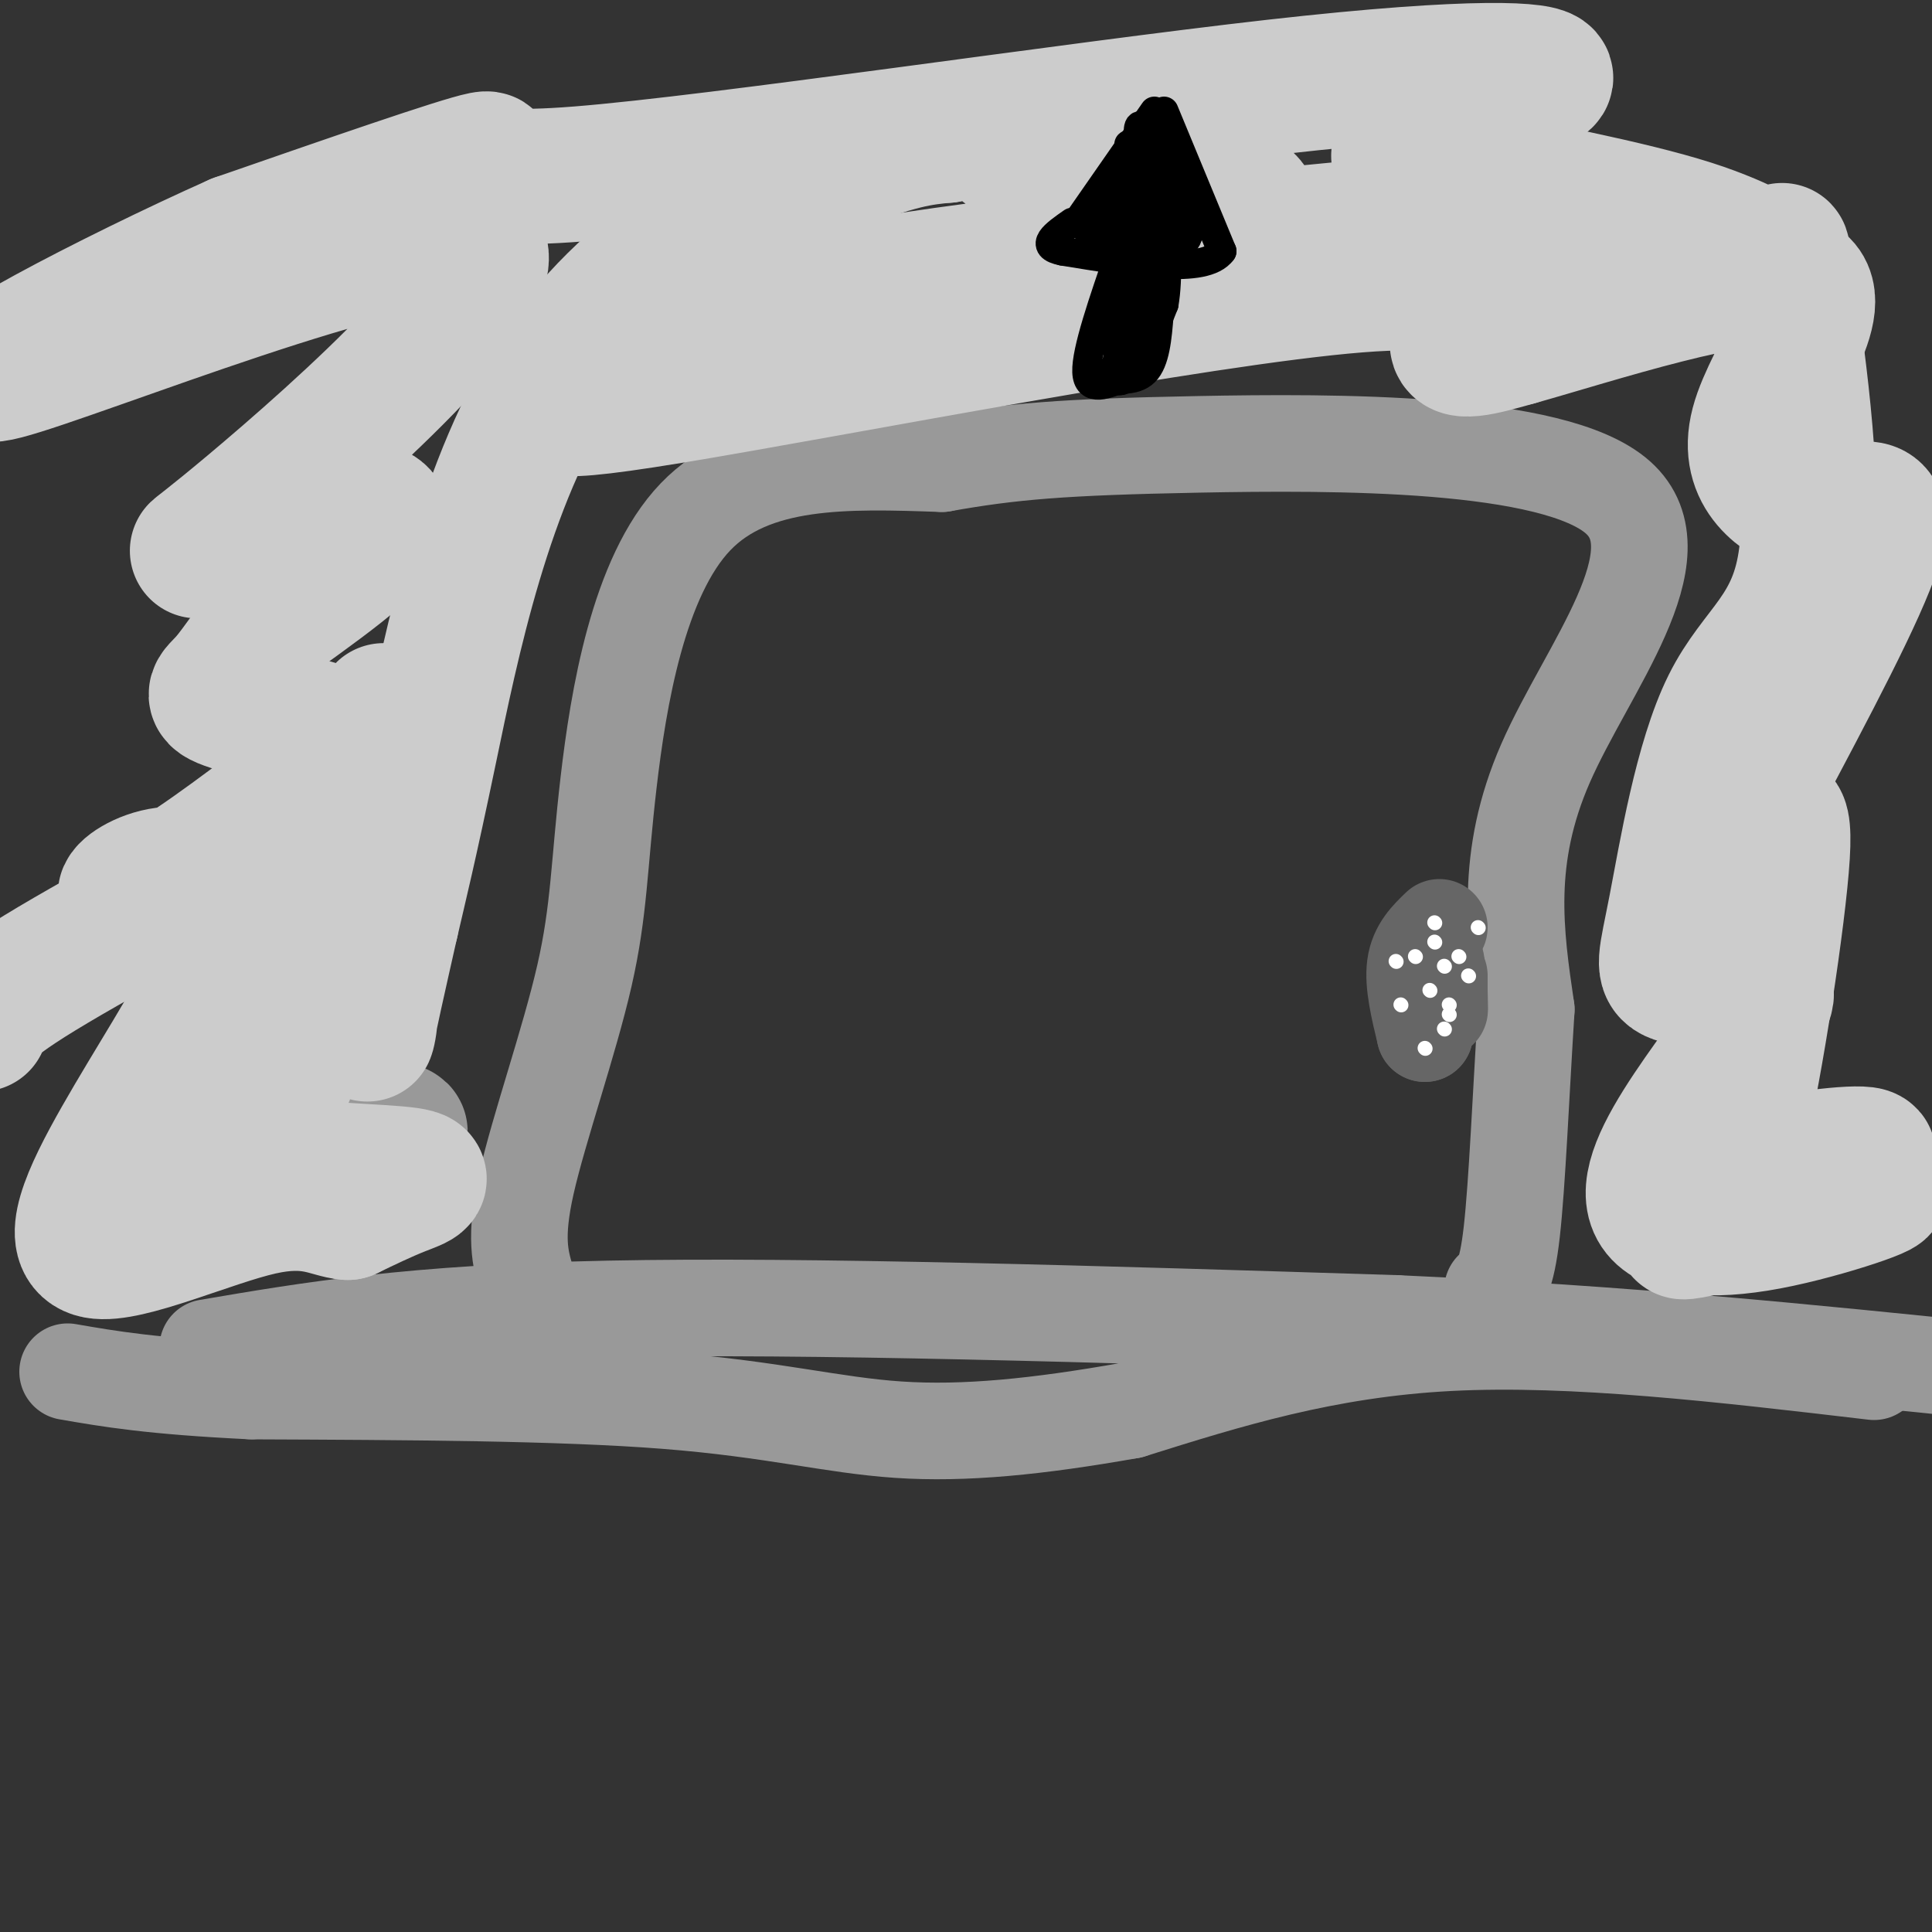
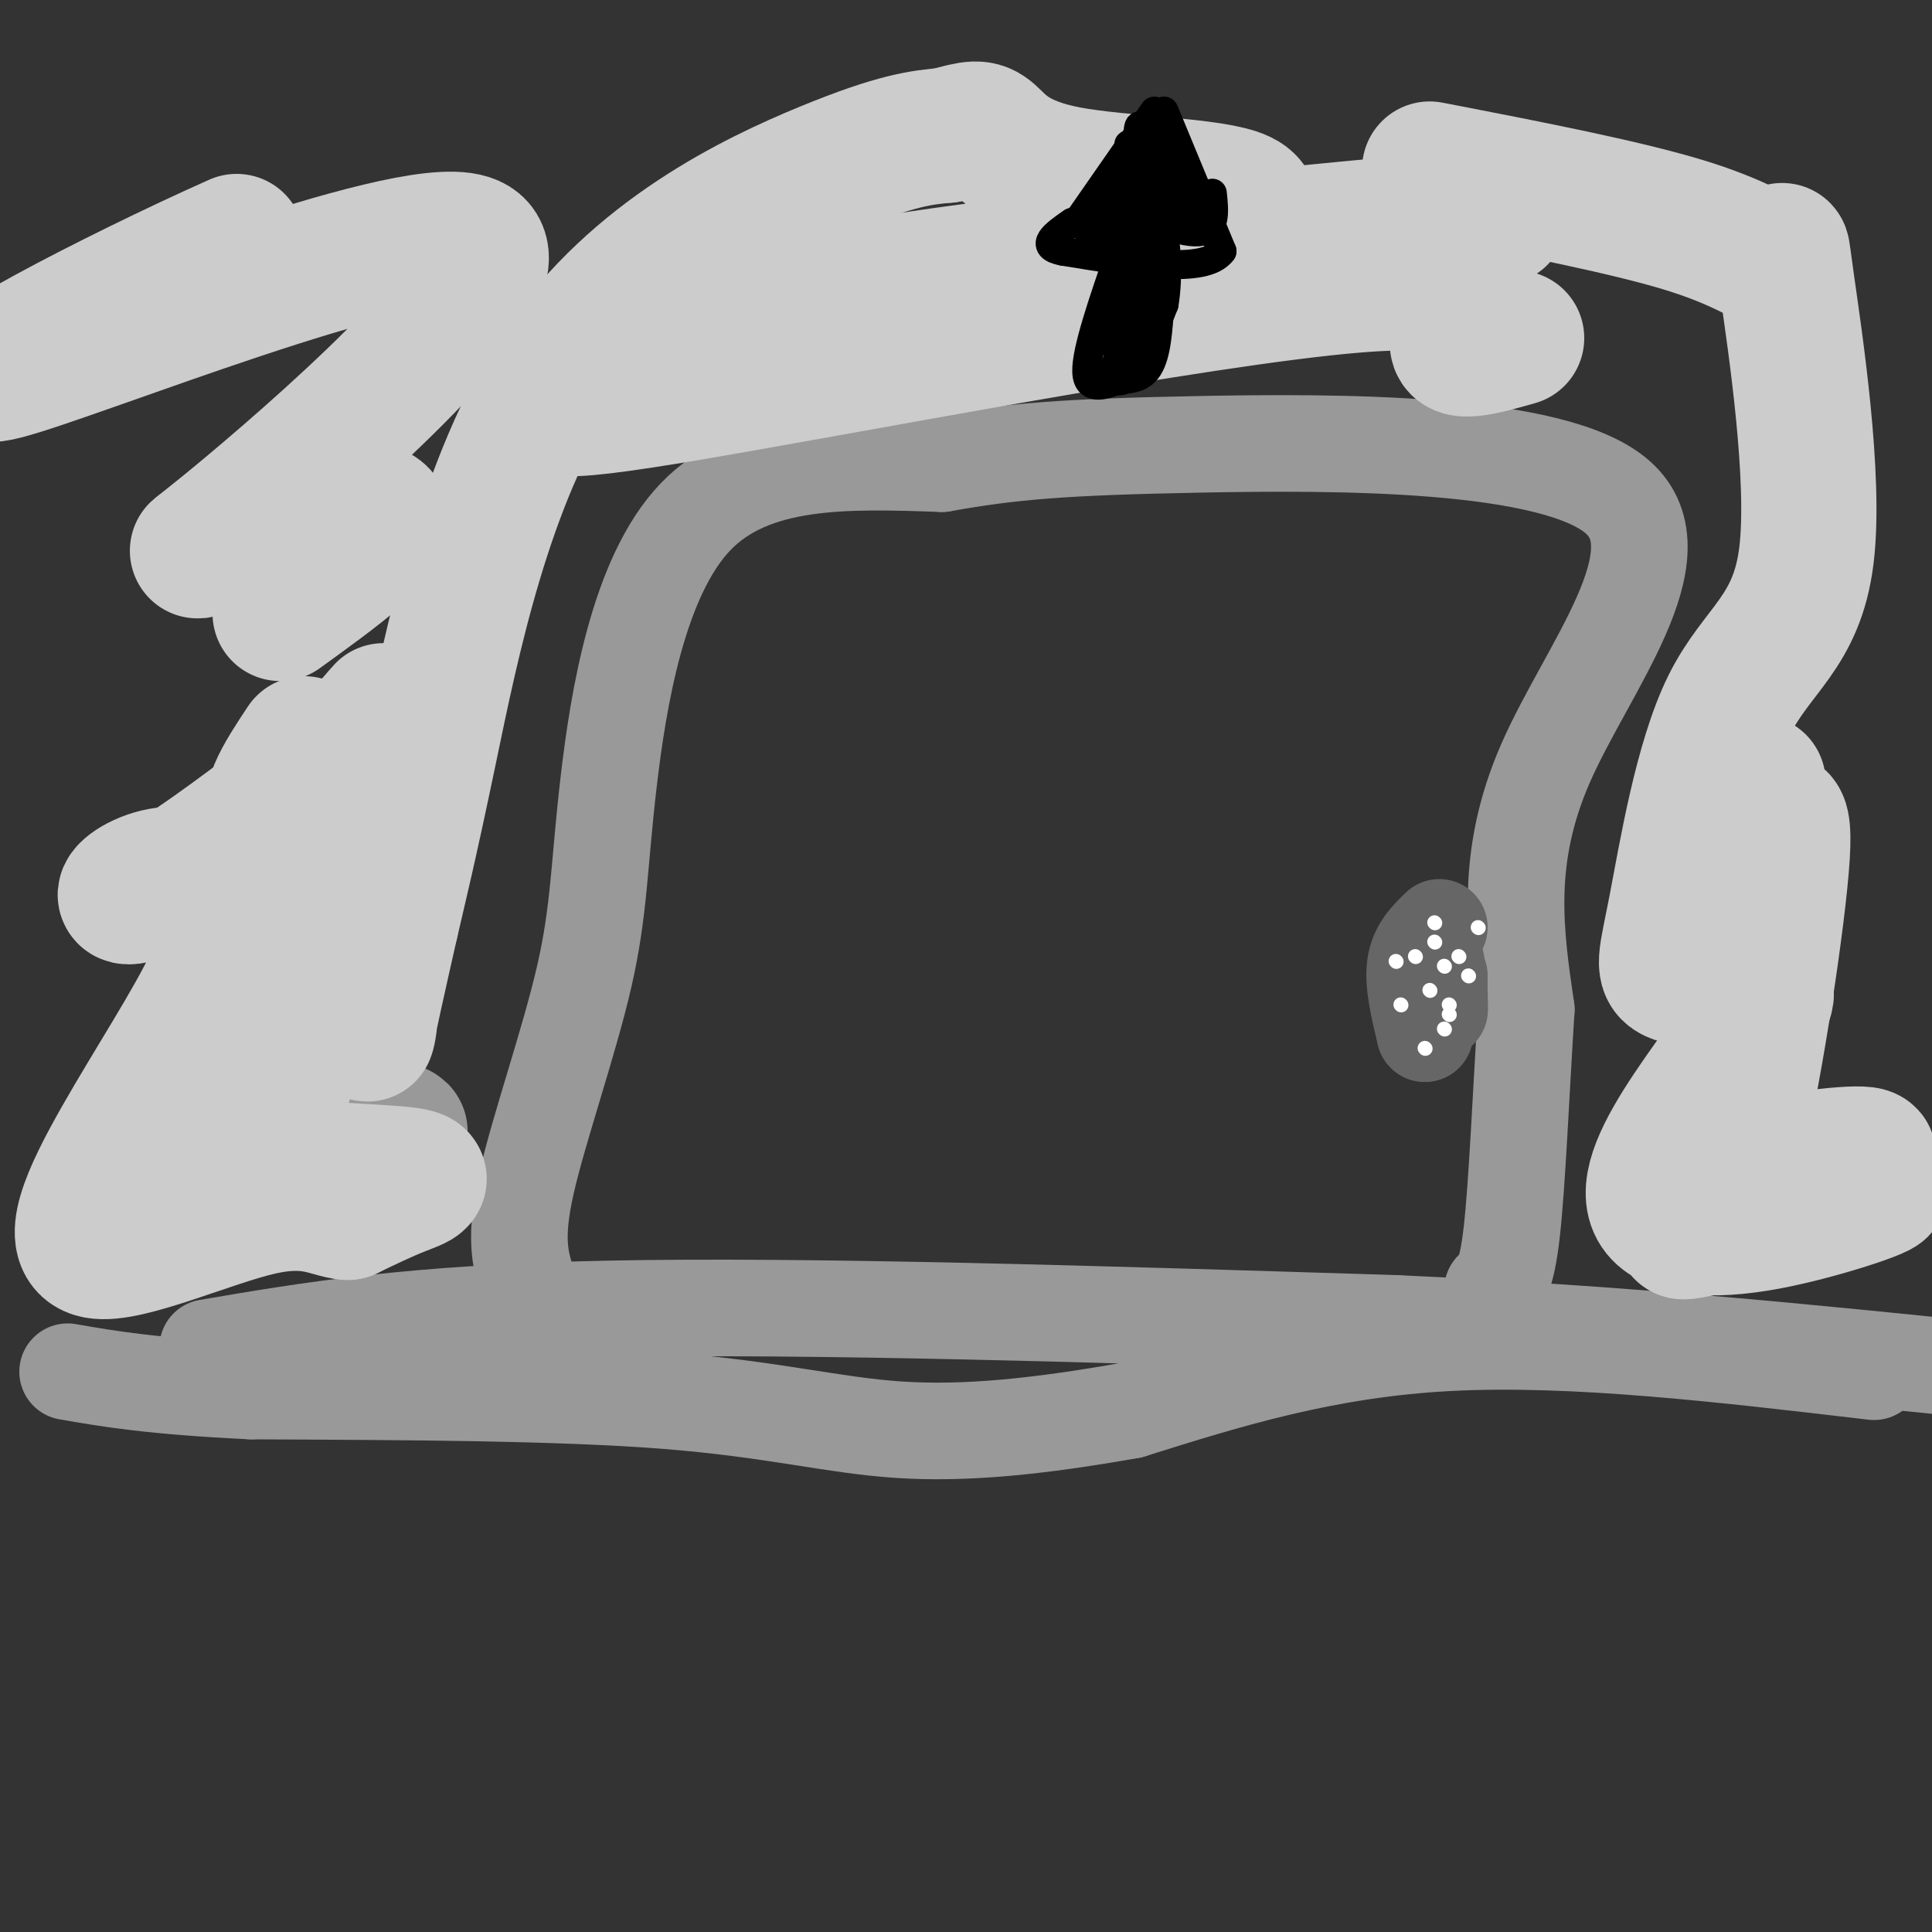
<svg xmlns="http://www.w3.org/2000/svg" viewBox="0 0 400 400" version="1.1">
  <rect x="0" y="0" width="400" height="400" fill="#333333" stroke="none" />
  <g fill="none" stroke="#999999" stroke-width="20" stroke-linecap="round" stroke-linejoin="round">
    <path d="M43,279c21.000,-3.583 42.000,-7.167 83,-8c41.000,-0.833 102.000,1.083 163,3" />
    <path d="M289,274c47.833,2.167 85.917,6.083 124,10" />
    <path d="M388,284c-31.167,-3.667 -62.333,-7.333 -88,-6c-25.667,1.333 -45.833,7.667 -66,14" />
    <path d="M234,292c-19.238,3.405 -34.333,4.917 -48,4c-13.667,-0.917 -25.905,-4.262 -48,-6c-22.095,-1.738 -54.048,-1.869 -86,-2" />
    <path d="M52,288c-20.667,-1.000 -29.333,-2.500 -38,-4" />
    <path d="M109,265c-1.270,-4.375 -2.539,-8.750 0,-20c2.539,-11.250 8.887,-29.376 12,-43c3.113,-13.624 2.992,-22.745 5,-40c2.008,-17.255 6.145,-42.644 18,-55c11.855,-12.356 31.427,-11.678 51,-11" />
    <path d="M195,96c14.394,-2.560 24.879,-3.459 53,-4c28.121,-0.541 73.879,-0.722 87,11c13.121,11.722 -6.394,35.349 -15,55c-8.606,19.651 -6.303,35.325 -4,51" />
    <path d="M316,209c-1.111,17.622 -1.889,36.178 -3,46c-1.111,9.822 -2.556,10.911 -4,12" />
  </g>
  <g fill="none" stroke="#666666" stroke-width="20" stroke-linecap="round" stroke-linejoin="round">
    <path d="M298,192c-2.250,2.167 -4.500,4.333 -5,8c-0.500,3.667 0.750,8.833 2,14" />
    <path d="M295,214c0.702,-1.798 1.458,-13.292 2,-15c0.542,-1.708 0.869,6.369 1,9c0.131,2.631 0.065,-0.185 0,-3" />
    <path d="M298,205c0.000,-1.000 0.000,-2.000 0,-3" />
  </g>
  <g fill="none" stroke="#ffffff" stroke-width="3" stroke-linecap="round" stroke-linejoin="round">
    <path d="M297,195c0.000,0.000 0.100,0.100 0.1,0.1" />
    <path d="M304,202c0.000,0.000 0.100,0.100 0.1,0.1" />
    <path d="M300,210c0.000,0.000 0.100,0.100 0.1,0.1" />
    <path d="M296,205c0.000,0.000 0.100,0.100 0.1,0.1" />
    <path d="M293,198c0.000,0.000 0.100,0.100 0.1,0.1" />
    <path d="M289,199c0.000,0.000 0.100,0.100 0.1,0.1" />
    <path d="M297,191c0.000,0.000 0.100,0.100 0.1,0.1" />
    <path d="M306,192c0.000,0.000 0.100,0.100 0.1,0.1" />
    <path d="M302,198c0.000,0.000 0.100,0.100 0.1,0.1" />
    <path d="M300,208c0.000,0.000 0.100,0.100 0.1,0.1" />
    <path d="M299,213c0.000,0.000 0.100,0.100 0.1,0.1" />
    <path d="M295,217c0.000,0.000 0.100,0.100 0.1,0.1" />
    <path d="M290,208c0.000,0.000 0.100,0.100 0.1,0.1" />
    <path d="M299,200c0.000,0.000 0.100,0.100 0.1,0.1" />
  </g>
  <g fill="none" stroke="#999999" stroke-width="28" stroke-linecap="round" stroke-linejoin="round">
    <path d="M53,182c11.244,0.904 22.488,1.809 18,9c-4.488,7.191 -24.708,20.670 -26,25c-1.292,4.330 16.344,-0.488 23,0c6.656,0.488 2.330,6.282 -1,10c-3.330,3.718 -5.665,5.359 -8,7" />
    <path d="M59,233c3.037,1.306 14.628,1.072 20,1c5.372,-0.072 4.523,0.019 1,3c-3.523,2.981 -9.721,8.852 -13,10c-3.279,1.148 -3.640,-2.426 -4,-6" />
  </g>
  <g fill="none" stroke="#cccccc" stroke-width="28" stroke-linecap="round" stroke-linejoin="round">
    <path d="M63,154c-4.509,6.796 -9.018,13.592 -5,16c4.018,2.408 16.561,0.429 13,8c-3.561,7.571 -23.228,24.692 -27,33c-3.772,8.308 8.351,7.802 13,9c4.649,1.198 1.825,4.099 -1,7" />
    <path d="M56,227c-3.402,3.590 -11.407,9.065 -6,12c5.407,2.935 24.225,3.329 32,4c7.775,0.671 4.507,1.620 1,3c-3.507,1.380 -7.254,3.190 -11,5" />
    <path d="M72,251c-3.713,-0.246 -7.495,-3.362 -18,-1c-10.505,2.362 -27.734,10.204 -34,9c-6.266,-1.204 -1.569,-11.452 5,-23c6.569,-11.548 15.012,-24.397 19,-33c3.988,-8.603 3.522,-12.960 4,-15c0.478,-2.040 1.899,-1.762 0,-3c-1.899,-1.238 -7.117,-3.992 -12,-4c-4.883,-0.008 -9.430,2.729 -10,4c-0.570,1.271 2.837,1.078 11,-4c8.163,-5.078 21.081,-15.039 34,-25" />
    <path d="M71,156c7.874,-7.145 10.557,-12.509 7,-6c-3.557,6.509 -13.356,24.889 -14,35c-0.644,10.111 7.865,11.953 11,17c3.135,5.047 0.896,13.299 1,12c0.104,-1.299 2.552,-12.150 5,-23" />
    <path d="M81,191c1.746,-7.555 3.612,-14.943 8,-36c4.388,-21.057 11.297,-55.785 27,-79c15.703,-23.215 40.201,-34.919 55,-41c14.799,-6.081 19.900,-6.541 25,-7" />
    <path d="M196,28c5.546,-1.530 6.912,-1.854 9,0c2.088,1.854 4.899,5.887 16,8c11.101,2.113 30.491,2.307 36,5c5.509,2.693 -2.864,7.887 12,8c14.864,0.113 52.963,-4.854 38,-4c-14.963,0.854 -82.990,7.530 -119,13c-36.010,5.470 -40.005,9.735 -44,14" />
    <path d="M144,72c-10.100,2.400 -13.349,1.400 -15,2c-1.651,0.600 -1.705,2.802 -7,6c-5.295,3.198 -15.832,7.393 17,2c32.832,-5.393 109.032,-20.375 142,-23c32.968,-2.625 22.705,7.107 21,11c-1.705,3.893 5.147,1.946 12,0" />
-     <path d="M314,70c15.326,-4.270 47.642,-14.944 57,-12c9.358,2.944 -4.241,19.507 -7,30c-2.759,10.493 5.322,14.916 10,17c4.678,2.084 5.952,1.830 9,1c3.048,-0.830 7.871,-2.237 5,7c-2.871,9.237 -13.435,29.119 -24,49" />
    <path d="M364,162c-4.136,10.731 -2.475,13.060 0,11c2.475,-2.060 5.763,-8.508 5,4c-0.763,12.508 -5.576,43.971 -9,58c-3.424,14.029 -5.460,10.623 1,8c6.460,-2.623 21.417,-4.464 25,-4c3.583,0.464 -4.209,3.232 -12,6" />
    <path d="M374,245c-10.140,3.849 -29.490,10.473 -25,10c4.490,-0.473 32.820,-8.043 39,-9c6.180,-0.957 -9.789,4.699 -22,7c-12.211,2.301 -20.665,1.246 -23,-3c-2.335,-4.246 1.448,-11.681 7,-20c5.552,-8.319 12.872,-17.520 15,-22c2.128,-4.480 -0.936,-4.240 -4,-4" />
    <path d="M361,204c-3.685,-0.834 -10.898,-0.920 -14,-2c-3.102,-1.080 -2.092,-3.155 0,-14c2.092,-10.845 5.266,-30.461 11,-42c5.734,-11.539 14.028,-15.001 16,-31c1.972,-15.999 -2.379,-44.536 -4,-56c-1.621,-11.464 -0.513,-5.856 -2,-5c-1.487,0.856 -5.568,-3.041 -18,-7c-12.432,-3.959 -33.216,-7.979 -54,-12" />
-     <path d="M296,35c-9.495,-2.587 -6.232,-3.053 -4,-5c2.232,-1.947 3.434,-5.373 10,-8c6.566,-2.627 18.497,-4.455 18,-6c-0.497,-1.545 -13.422,-2.806 -56,2c-42.578,4.806 -114.809,15.678 -144,18c-29.191,2.322 -15.340,-3.908 -20,-3c-4.660,0.908 -27.830,8.954 -51,17" />
    <path d="M49,50c-25.278,11.254 -62.974,30.889 -48,27c14.974,-3.889 82.617,-31.302 96,-27c13.383,4.302 -27.495,40.318 -45,55c-17.505,14.682 -11.636,8.030 -1,4c10.636,-4.030 26.039,-5.437 28,-2c1.961,3.437 -9.519,11.719 -21,20" />
-     <path d="M58,127c-5.448,6.069 -8.569,11.240 -11,14c-2.431,2.760 -4.171,3.107 2,5c6.171,1.893 20.253,5.330 26,8c5.747,2.670 3.159,4.571 6,4c2.841,-0.571 11.111,-3.615 -2,4c-13.111,7.615 -47.603,25.890 -65,36c-17.397,10.110 -17.698,12.055 -18,14" />
  </g>
  <g fill="none" stroke="#000000" stroke-width="6" stroke-linecap="round" stroke-linejoin="round">
    <path d="M239,23c0.000,0.000 -16.000,23.000 -16,23" />
    <path d="M241,23c0.000,0.000 12.000,29.000 12,29" />
    <path d="M253,52c-3.500,4.833 -18.250,2.417 -33,0" />
    <path d="M220,52c-5.167,-1.000 -1.583,-3.500 2,-6" />
    <path d="M232,52c-3.583,10.333 -7.167,20.667 -7,25c0.167,4.333 4.083,2.667 8,1" />
    <path d="M233,78c1.956,0.244 2.844,0.356 3,-3c0.156,-3.356 -0.422,-10.178 -1,-17" />
    <path d="M235,58c-1.012,1.821 -3.042,14.875 -4,14c-0.958,-0.875 -0.845,-15.679 0,-22c0.845,-6.321 2.423,-4.161 4,-2" />
    <path d="M235,48c1.821,-3.310 4.375,-10.583 7,-11c2.625,-0.417 5.321,6.024 4,6c-1.321,-0.024 -6.661,-6.512 -12,-13" />
    <path d="M234,30c-1.267,-0.844 1.567,3.547 0,8c-1.567,4.453 -7.533,8.967 -7,7c0.533,-1.967 7.567,-10.414 9,-13c1.433,-2.586 -2.733,0.690 -3,5c-0.267,4.310 3.367,9.655 7,15" />
-     <path d="M240,52c0.241,-0.005 -2.657,-7.517 -6,-10c-3.343,-2.483 -7.131,0.062 -5,3c2.131,2.938 10.180,6.268 14,6c3.820,-0.268 3.410,-4.134 3,-8" />
+     <path d="M240,52c0.241,-0.005 -2.657,-7.517 -6,-10c2.131,2.938 10.180,6.268 14,6c3.820,-0.268 3.410,-4.134 3,-8" />
    <path d="M246,43c-2.012,-6.190 -8.542,-17.667 -10,-17c-1.458,0.667 2.155,13.476 2,18c-0.155,4.524 -4.077,0.762 -8,-3" />
    <path d="M230,41c-2.429,0.060 -4.500,1.708 -5,4c-0.500,2.292 0.571,5.226 4,5c3.429,-0.226 9.214,-3.613 15,-7" />
    <path d="M244,43c1.311,-0.422 -2.911,2.022 -6,8c-3.089,5.978 -5.044,15.489 -7,25" />
    <path d="M231,76c-0.467,4.467 1.867,3.133 4,0c2.133,-3.133 4.067,-8.067 6,-13" />
    <path d="M241,63c0.978,-5.578 0.422,-13.022 0,-13c-0.422,0.022 -0.711,7.511 -1,15" />
    <path d="M240,65c-0.378,4.956 -0.822,9.844 -3,12c-2.178,2.156 -6.089,1.578 -10,1" />
    <path d="M227,78c-1.667,0.000 -0.833,-0.500 0,-1" />
  </g>
</svg>